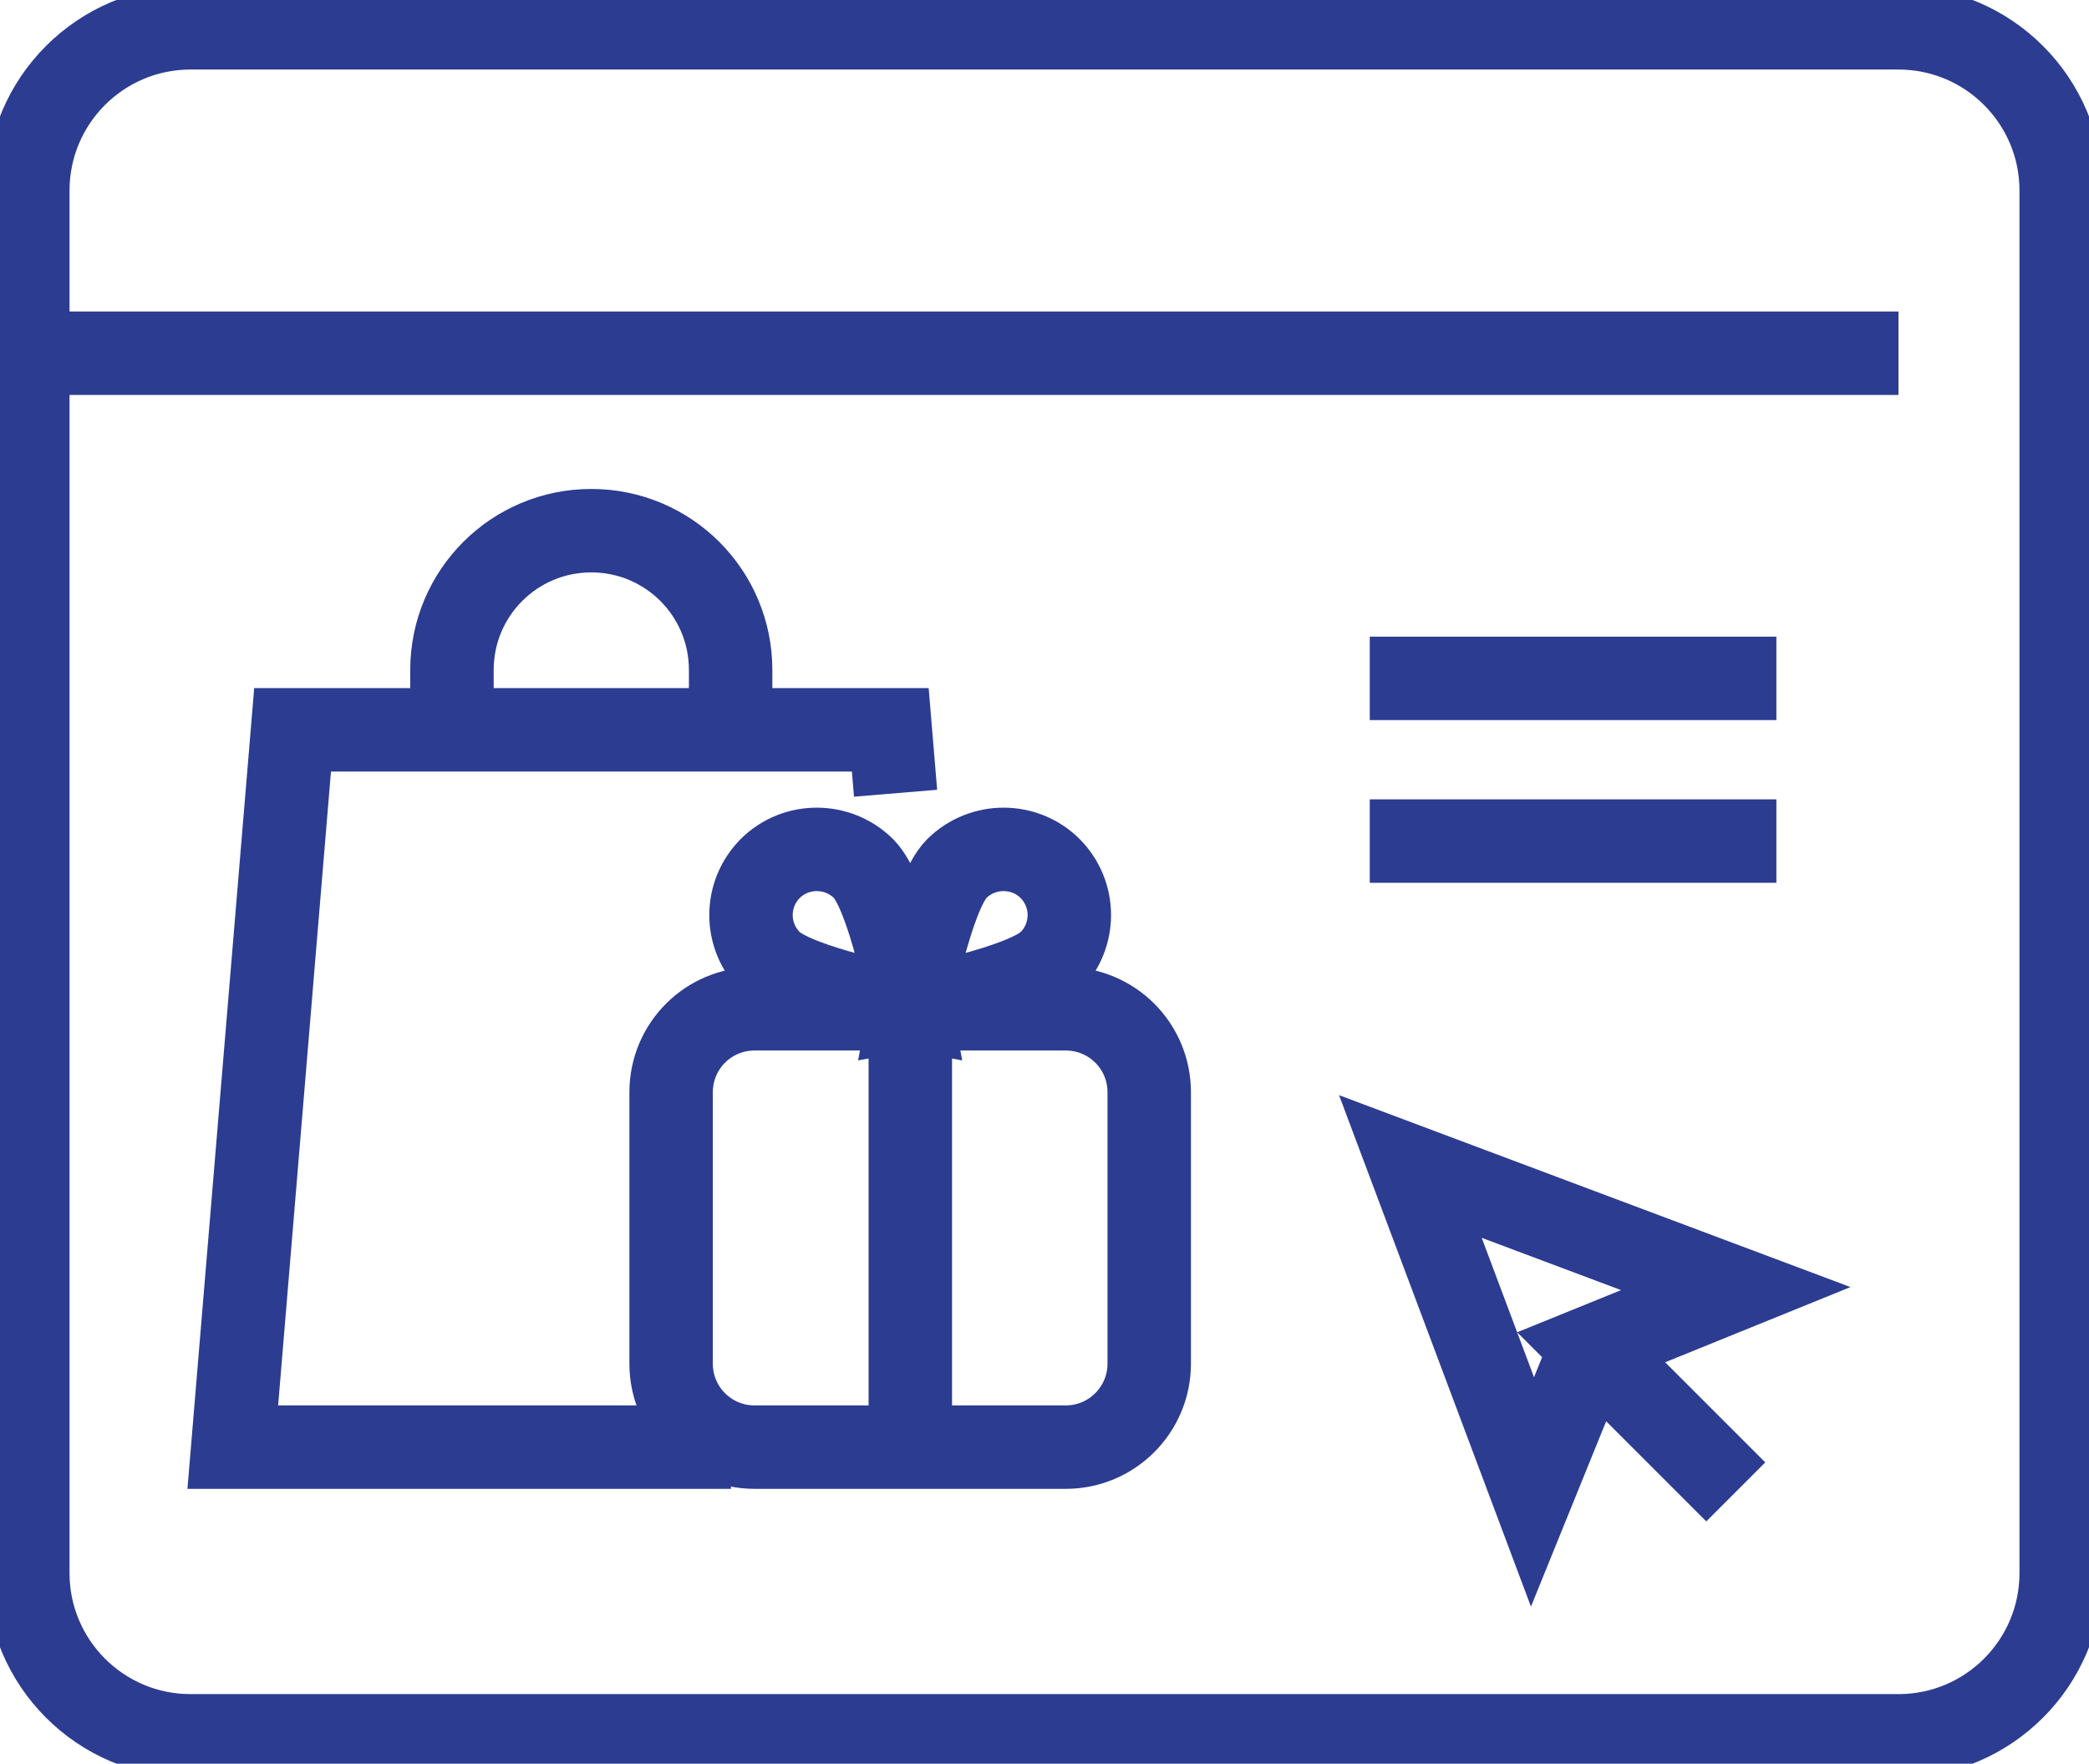
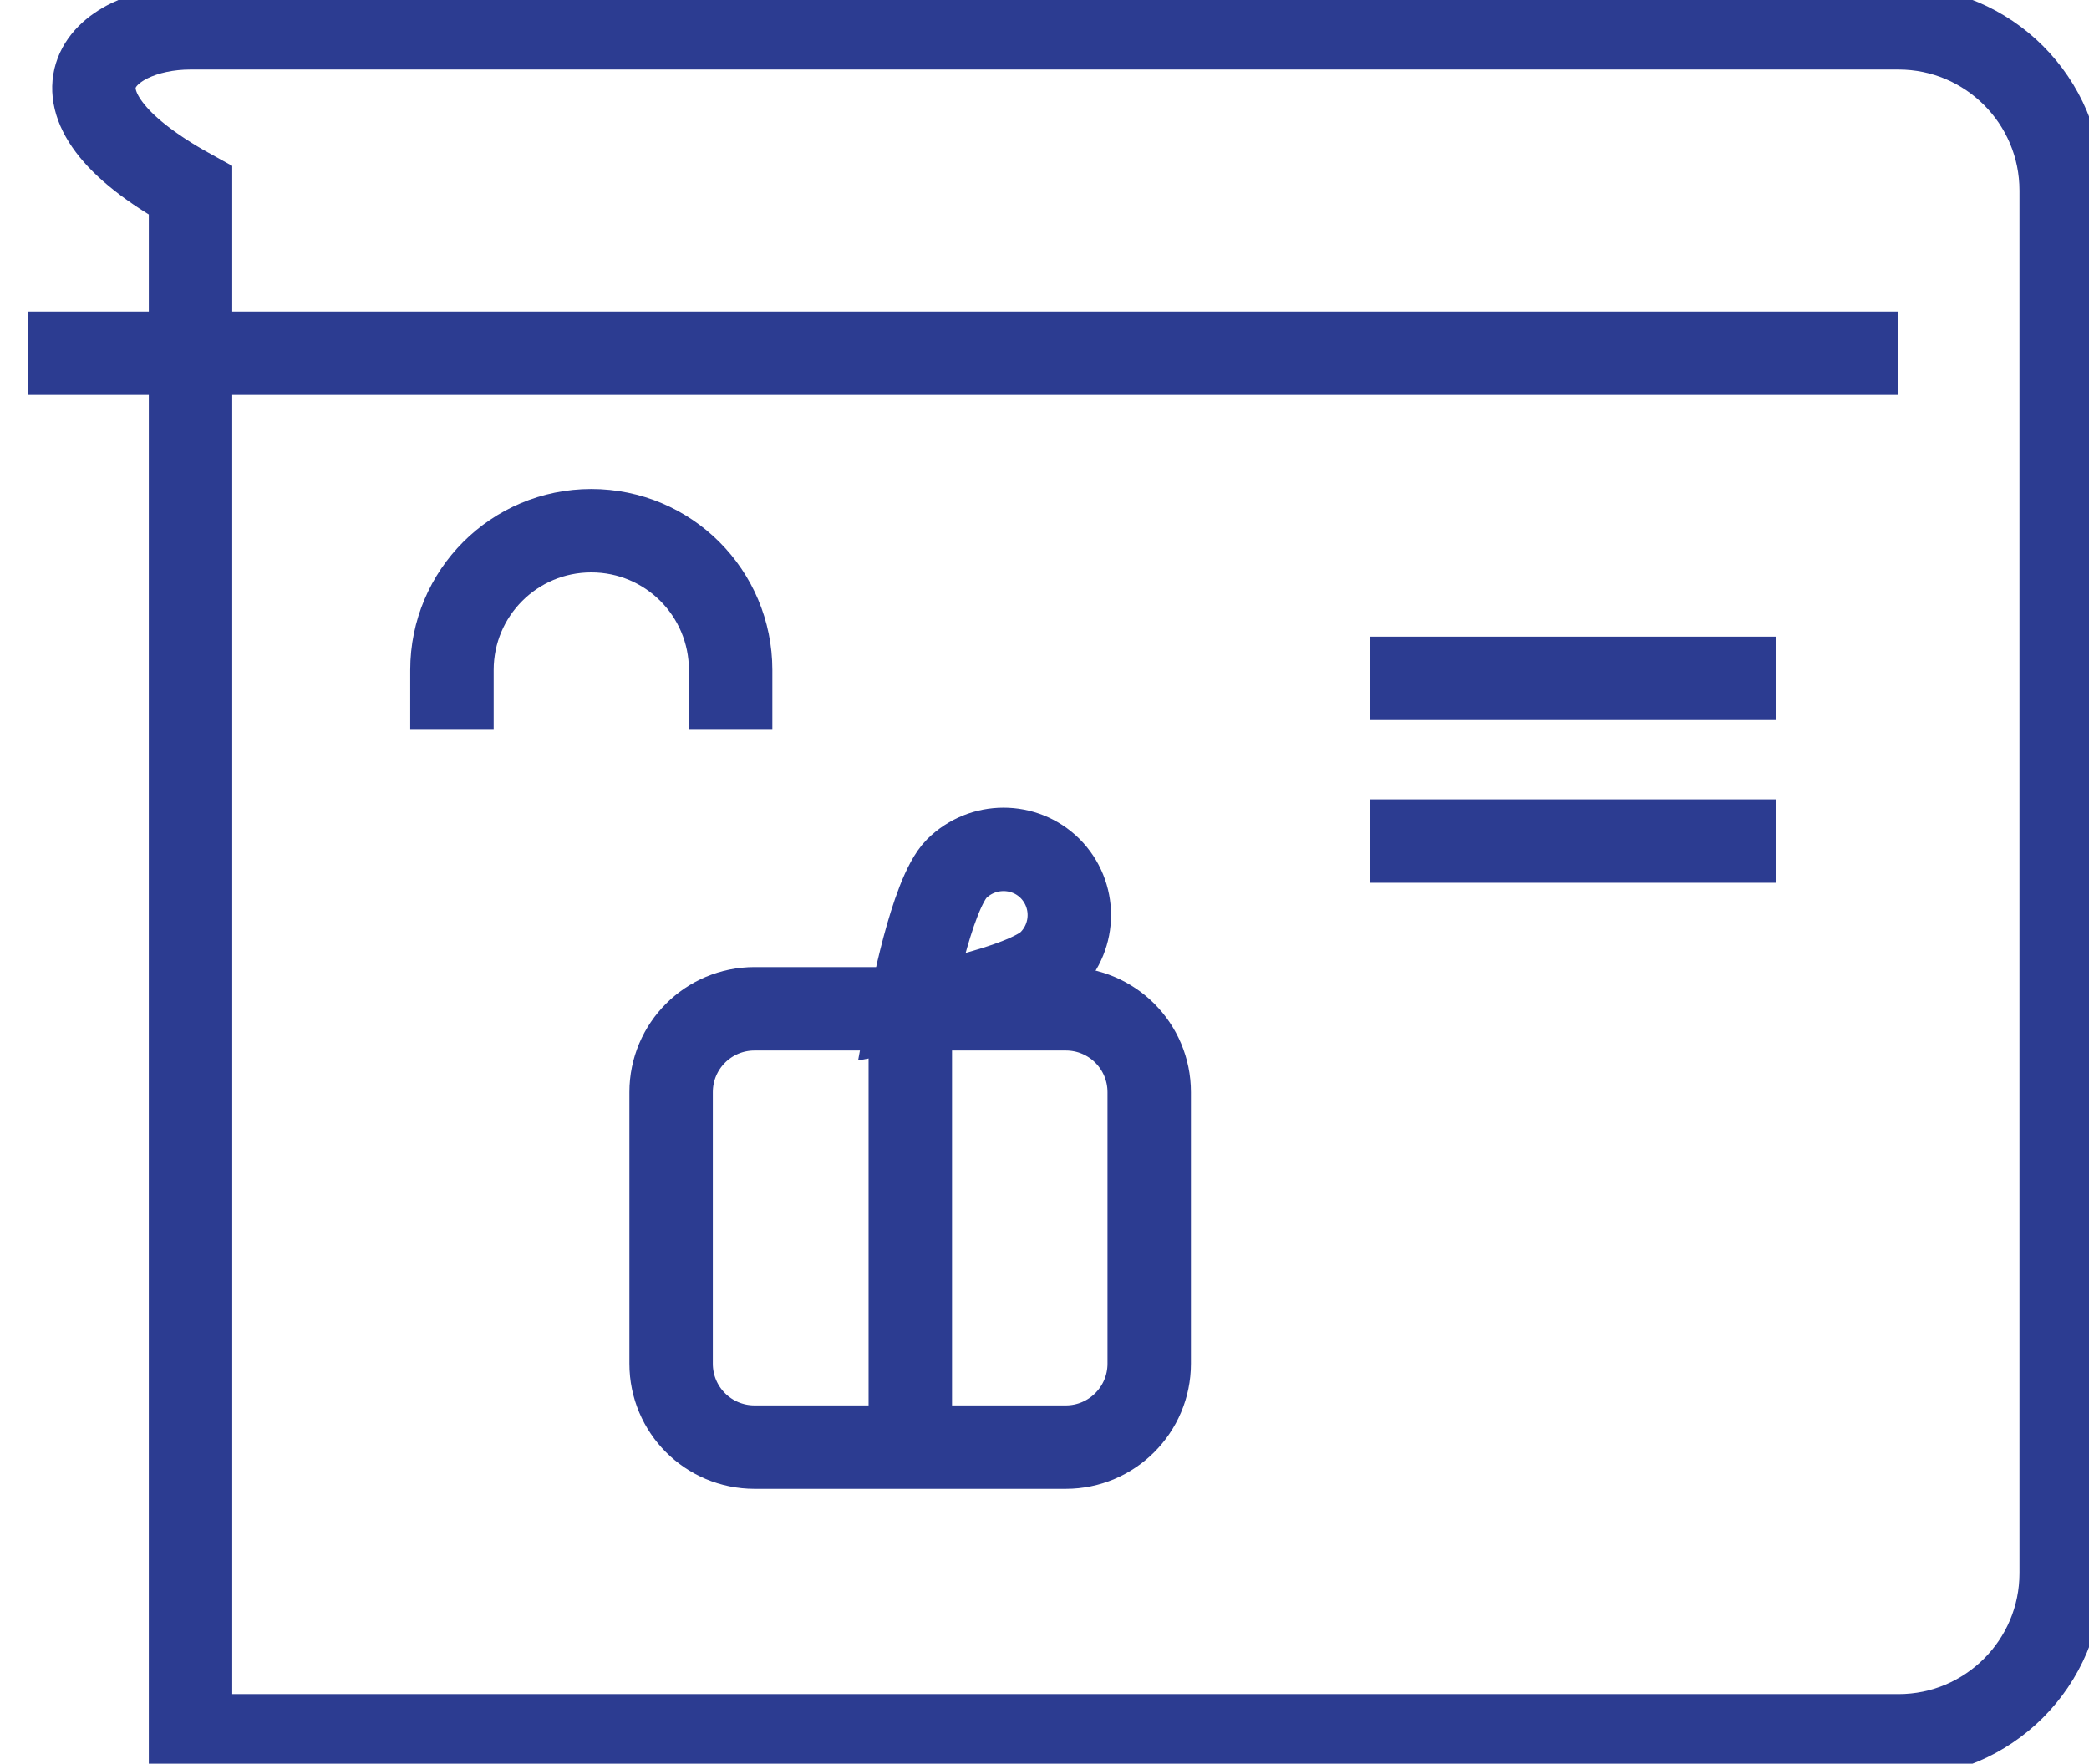
<svg xmlns="http://www.w3.org/2000/svg" id="Layer_2" x="0px" y="0px" viewBox="0 0 75.11 63.41" style="enable-background:new 0 0 75.11 63.41;" xml:space="preserve" width="75.11" height="63.41">
  <style type="text/css" stroke="#2C3C91" fill="none" stroke-width="3px"> </style>
  <g id="gift_card_program" stroke="#2C3C91" fill="none" stroke-width="3px">
    <line class="st0" x1="1" y1="12.7" x2="68.26" y2="12.7" stroke="#2C3C91" fill="none" stroke-width="3px" />
    <line class="st0" x1="6.85" y1="6.85" x2="6.85" y2="6.85" stroke="#2C3C91" fill="none" stroke-width="3px" />
    <line class="st0" x1="12.7" y1="6.85" x2="12.7" y2="6.85" stroke="#2C3C91" fill="none" stroke-width="3px" />
    <line class="st0" x1="18.55" y1="6.85" x2="18.55" y2="6.85" stroke="#2C3C91" fill="none" stroke-width="3px" />
-     <path class="st0" d="M68.26,1c3.23,0,5.85,2.62,5.85,5.85v49.71c0,3.23-2.62,5.85-5.85,5.85H6.85C3.62,62.41,1,59.79,1,56.56V6.85 C1,3.62,3.62,1,6.85,1H68.26z" stroke="#2C3C91" fill="none" stroke-width="3px" />
-     <polyline class="st0" points="62.41,53.64 57.21,48.44 62.41,46.33 50.71,41.94 55.1,53.64 57.21,48.44  " stroke="#2C3C91" fill="none" stroke-width="3px" />
+     <path class="st0" d="M68.26,1c3.23,0,5.85,2.62,5.85,5.85v49.71c0,3.23-2.62,5.85-5.85,5.85H6.85V6.85 C1,3.62,3.62,1,6.85,1H68.26z" stroke="#2C3C91" fill="none" stroke-width="3px" />
    <line class="st0" x1="49.25" y1="24.39" x2="63.87" y2="24.39" stroke="#2C3C91" fill="none" stroke-width="3px" />
    <line class="st0" x1="49.25" y1="30.24" x2="63.87" y2="30.24" stroke="#2C3C91" fill="none" stroke-width="3px" />
    <g stroke="#2C3C91" fill="none" stroke-width="3px">
      <path class="st0" d="M38.32,52.03H27.13c-1.66,0-3-1.34-3-3v-9.76c0-1.66,1.34-3,3-3h11.19c1.66,0,3,1.34,3,3v9.76 C41.32,50.68,39.98,52.03,38.32,52.03z" stroke="#2C3C91" fill="none" stroke-width="3px" />
      <path class="st0" d="M16.25,26.24v-2.15c0-2.77,2.24-5.01,5.01-5.01s5.01,2.24,5.01,5.01v2.15" stroke="#2C3C91" fill="none" stroke-width="3px" />
-       <path class="st0" d="M31.05,31.23c0.93,0.93,1.68,5.03,1.68,5.03s-4.11-0.75-5.03-1.68c-0.93-0.93-0.93-2.43,0-3.36 C28.62,30.31,30.12,30.31,31.05,31.23z" stroke="#2C3C91" fill="none" stroke-width="3px" />
      <path class="st0" d="M34.4,31.23c-0.93,0.93-1.68,5.03-1.68,5.03s4.11-0.75,5.03-1.68c0.93-0.93,0.93-2.43,0-3.36 C36.83,30.31,35.33,30.31,34.4,31.23z" stroke="#2C3C91" fill="none" stroke-width="3px" />
-       <polyline class="st0" points="32.2,28.52 32.01,26.24 10.52,26.24 8.37,52.03 26.28,52.03   " stroke="#2C3C91" fill="none" stroke-width="3px" />
      <line class="st0" x1="32.73" y1="36.27" x2="32.73" y2="52.03" stroke="#2C3C91" fill="none" stroke-width="3px" />
    </g>
  </g>
</svg>